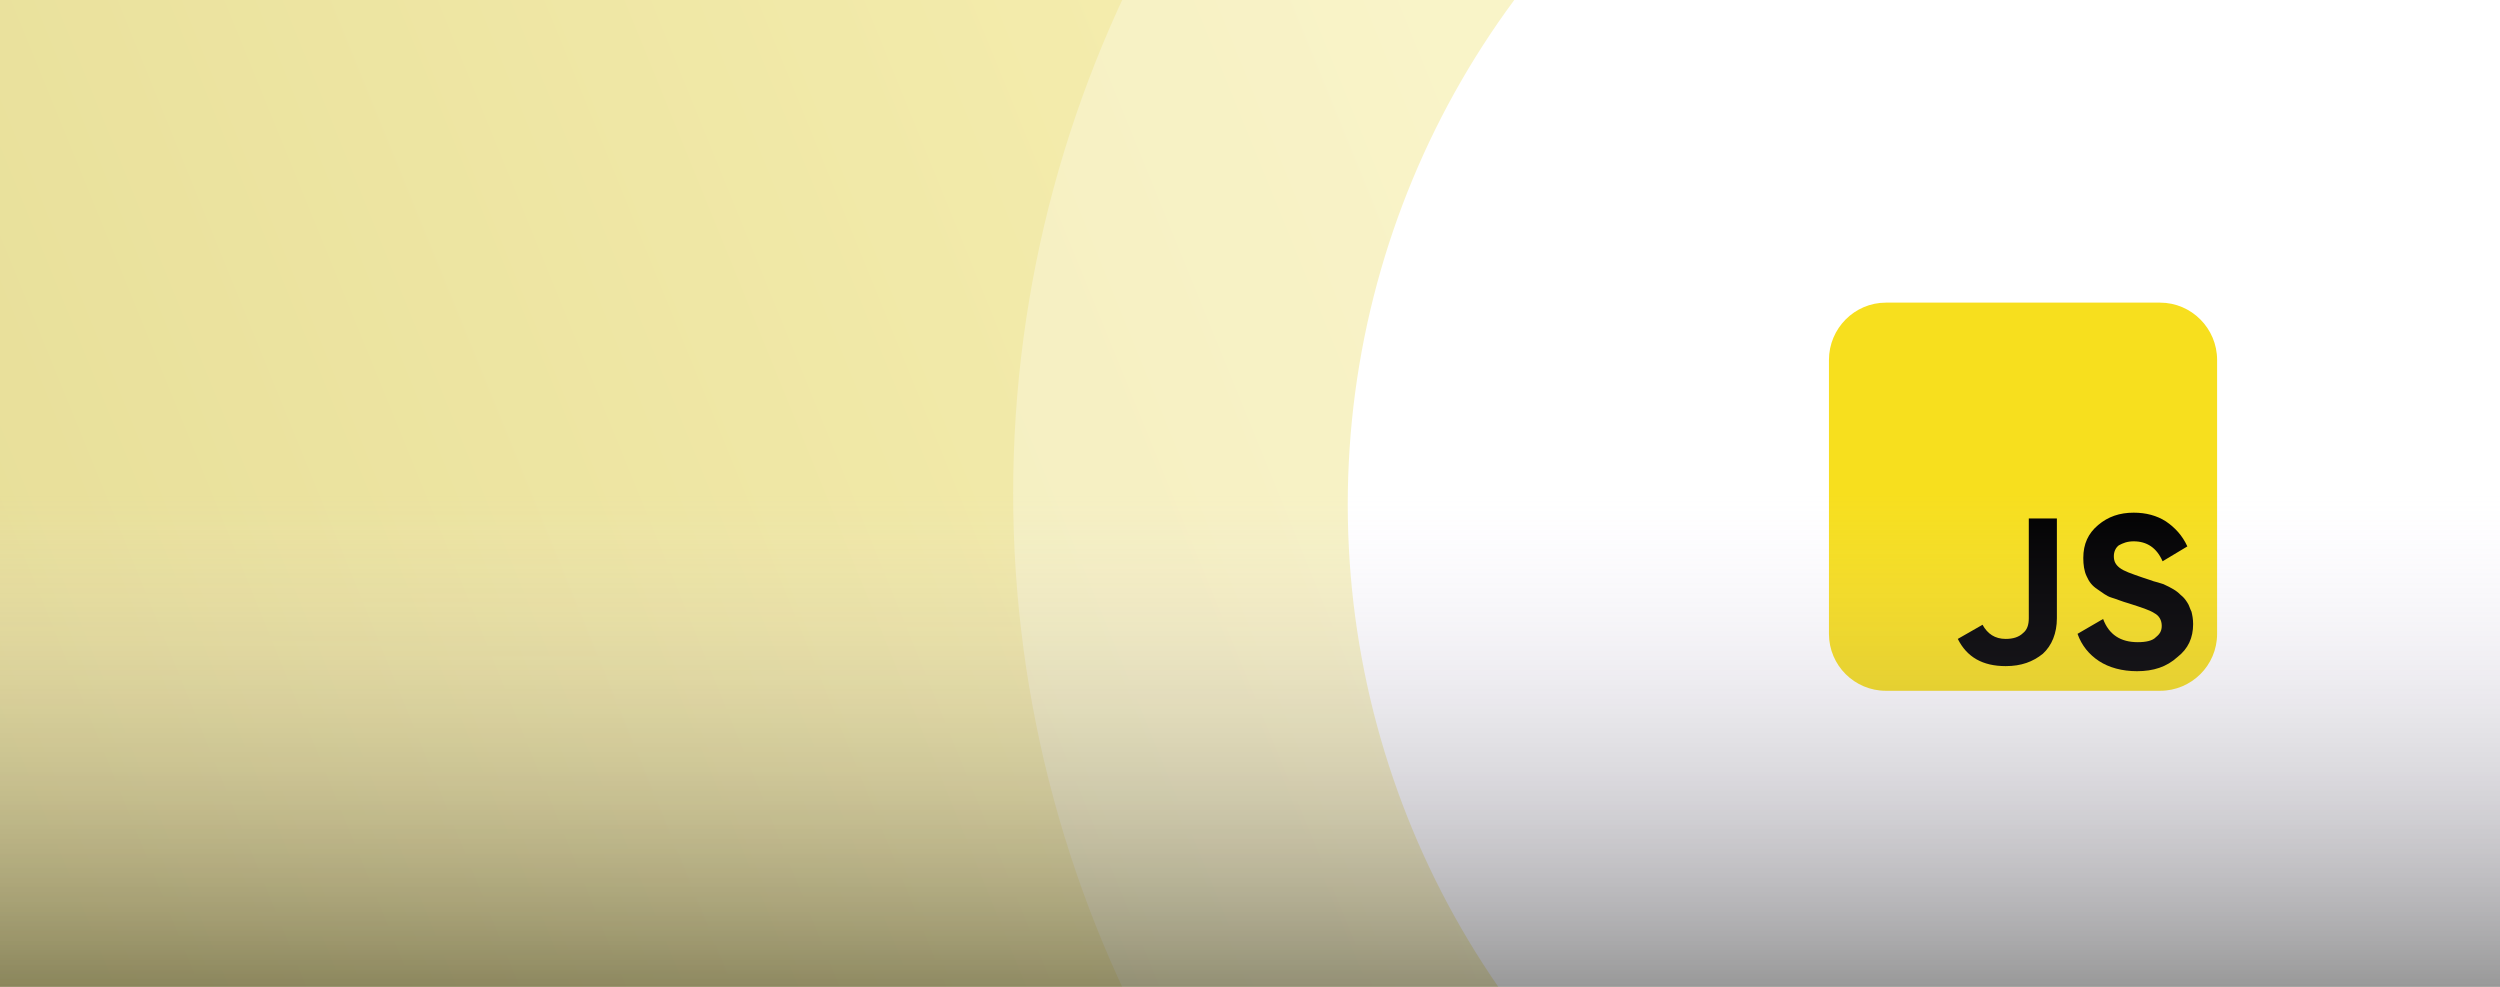
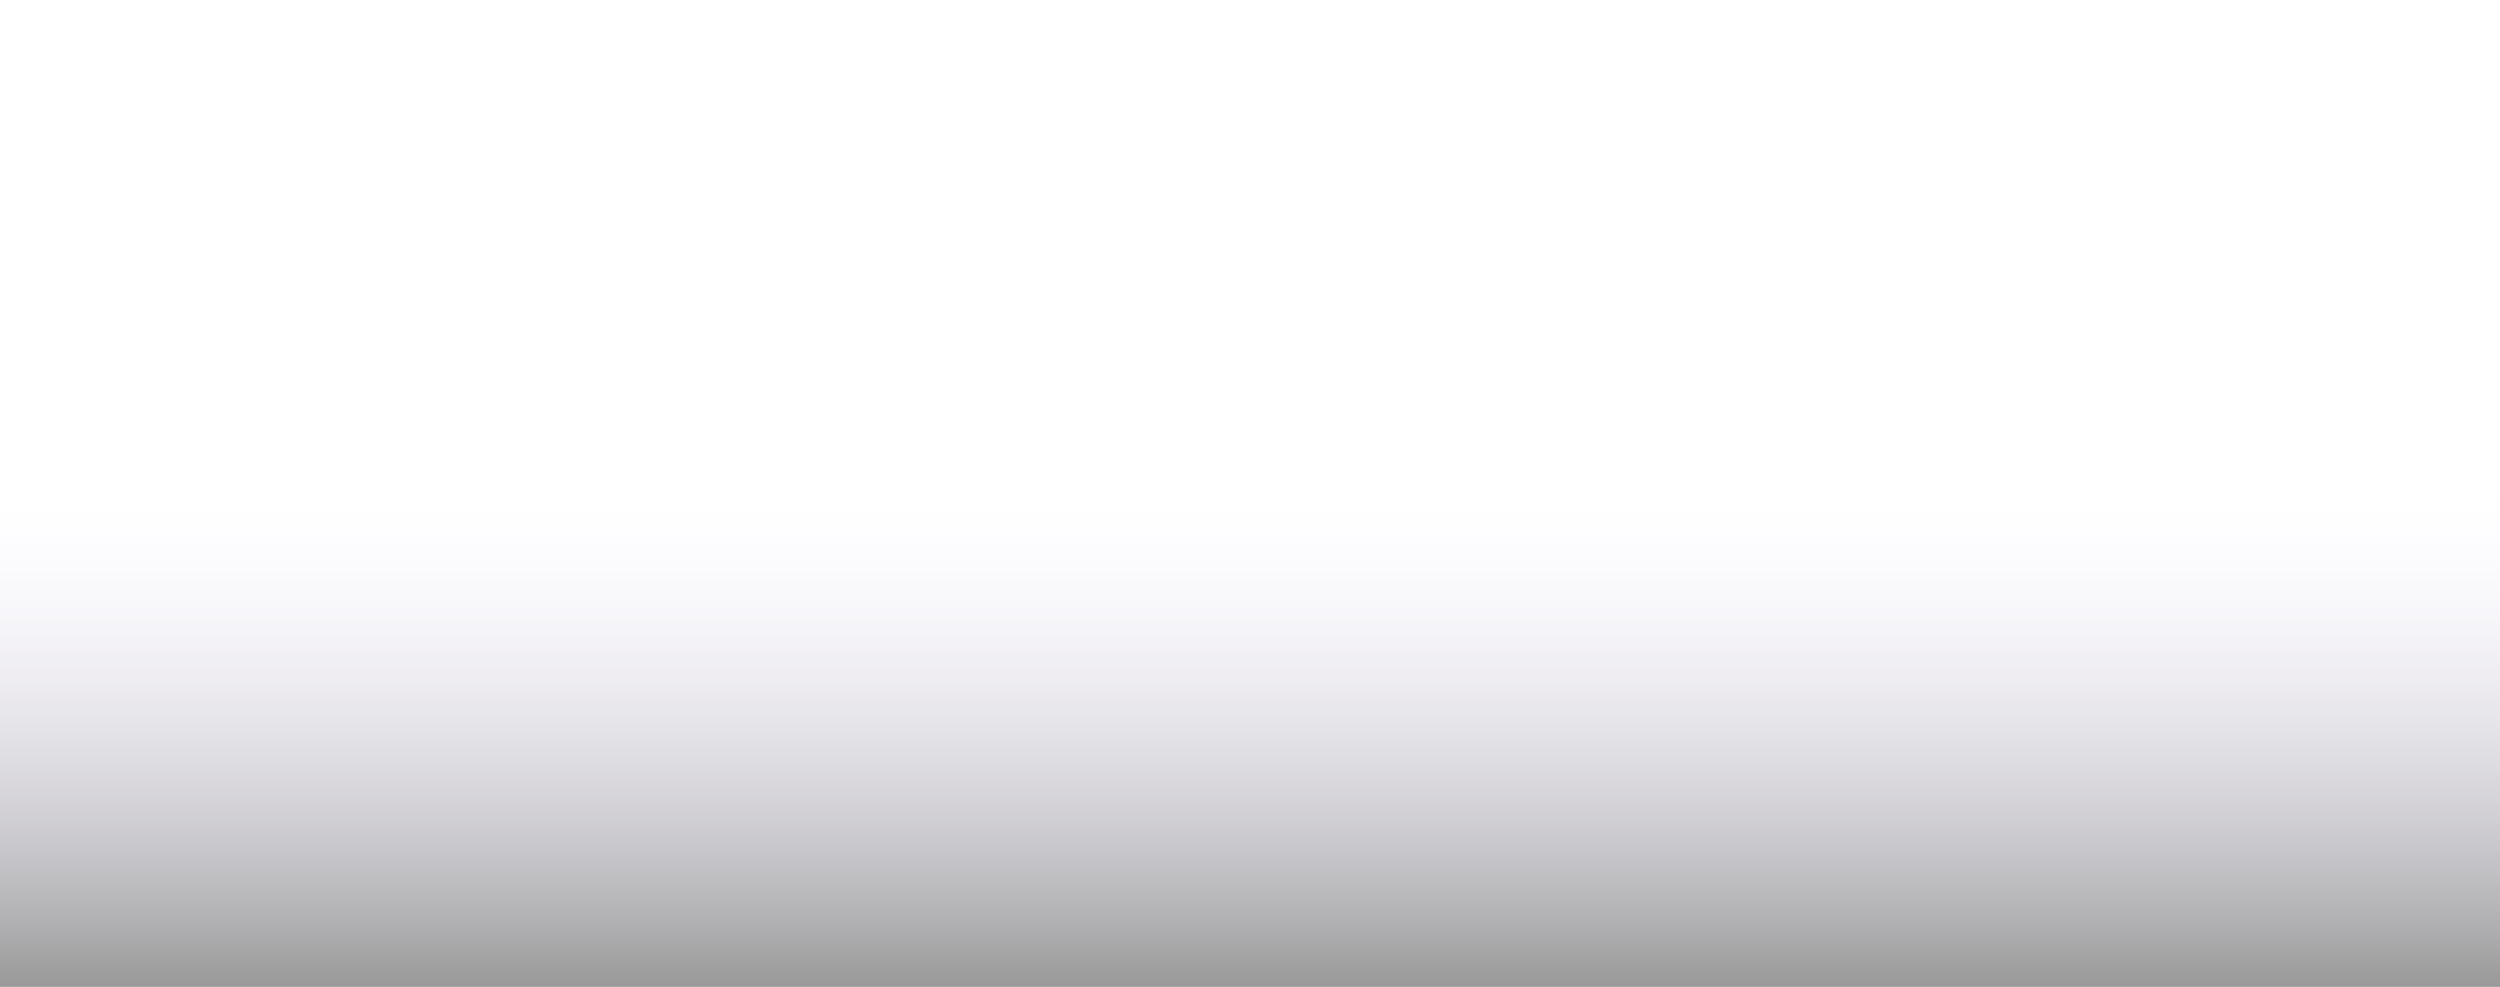
<svg xmlns="http://www.w3.org/2000/svg" width="380px" height="150px" viewBox="0 0 380 150" version="1.1">
  <title>cover-curso-js</title>
  <defs>
    <linearGradient x1="100%" y1="42.041%" x2="1.63064007e-14%" y2="57.959%" id="linearGradient-1">
      <stop stop-color="#FFED5B" offset="0%" />
      <stop stop-color="#C4AE00" offset="100%" />
    </linearGradient>
    <linearGradient x1="50%" y1="8.71698547e-13%" x2="50%" y2="100%" id="linearGradient-2">
      <stop stop-color="#E0D1FF" stop-opacity="0" offset="0%" />
      <stop stop-color="#000000" stop-opacity="0.4" offset="100%" />
    </linearGradient>
  </defs>
  <g id="cover-curso-js" stroke="none" stroke-width="1" fill="none" fill-rule="evenodd">
    <rect fill="#FFFFFF" x="0" y="0" width="380" height="150" />
-     <rect id="Rectangle" fill-opacity="0.4" fill="url(#linearGradient-1)" x="-6" y="-3" width="391" height="156" />
    <g id="Group-2-Copy" transform="translate(154, -103)" fill="#FFFFFF">
      <circle id="Oval" opacity="0.3" cx="178" cy="178" r="178" />
-       <circle id="Oval-Copy" cx="179.695" cy="179.695" r="128.838" />
    </g>
    <g id="Javascript-Master" transform="translate(278, 46)">
      <g id="Group" fill="#F7DF1E" fill-rule="nonzero">
-         <path d="M8.659,0 L50.33,0 C55.106,0 59,3.915 59,8.712 L59,50.343 C59,55.14 55.106,59 50.33,59 L8.659,59 C3.888,59 0,55.14 0,50.343 L0,8.712 C0,3.915 3.888,0 8.659,0" id="Path" />
-       </g>
+         </g>
      <g id="Group" transform="translate(37.784, 31.926)" fill="#000000">
-         <path d="M9.039,24.096 C6.778,24.096 4.771,23.545 3.259,22.552 C1.754,21.56 0.623,20.181 0,18.417 L3.888,16.156 C4.771,18.527 6.524,19.685 9.16,19.685 C10.418,19.685 11.422,19.464 11.924,18.913 C12.547,18.417 12.8,17.921 12.8,17.204 C12.8,16.377 12.425,15.66 11.675,15.274 C10.92,14.778 9.662,14.392 7.782,13.785 C6.778,13.509 5.901,13.123 5.146,12.903 C4.395,12.682 3.761,12.131 3.011,11.635 C2.256,11.138 1.754,10.532 1.379,9.65 C1.004,8.878 0.877,7.885 0.877,6.893 C0.877,4.742 1.632,3.143 3.138,1.875 C4.644,0.607 6.397,0 8.532,0 C10.418,0 12.05,0.441 13.429,1.323 C14.813,2.261 15.938,3.474 16.694,5.128 L12.927,7.389 C12.05,5.349 10.545,4.356 8.532,4.356 C7.534,4.356 6.899,4.632 6.276,4.963 C5.774,5.349 5.521,5.955 5.521,6.617 C5.521,7.389 5.774,7.885 6.397,8.381 C7.026,8.878 8.157,9.264 9.916,9.87 C10.672,10.146 11.168,10.256 11.549,10.421 C11.924,10.532 12.425,10.642 13.054,10.863 C13.683,11.138 14.179,11.414 14.56,11.635 C14.94,11.855 15.315,12.131 15.69,12.517 C16.192,12.903 16.446,13.289 16.694,13.675 C16.942,14.006 17.069,14.557 17.323,15.053 C17.444,15.55 17.571,16.156 17.571,16.928 C17.571,19.023 16.821,20.678 15.188,21.946 C13.556,23.435 11.549,24.096 9.039,24.096" id="Path" />
-       </g>
+         </g>
      <g id="Group" transform="translate(19.584, 32.808)" fill="#000000">
-         <path d="M7.28,22.442 C3.761,22.442 1.379,21.064 0,18.307 L3.761,16.156 C4.517,17.535 5.647,18.307 7.28,18.307 C8.405,18.307 9.287,18.031 9.911,17.424 C10.545,16.928 10.793,16.156 10.793,15.164 L10.793,0 L15.062,0 L15.062,15.164 C15.062,17.424 14.306,19.299 12.927,20.567 C11.416,21.78 9.662,22.442 7.28,22.442" id="Path" />
-       </g>
+         </g>
    </g>
    <rect id="Rectangle-Copy-5" fill="url(#linearGradient-2)" x="0" y="75" width="381" height="75" />
  </g>
</svg>